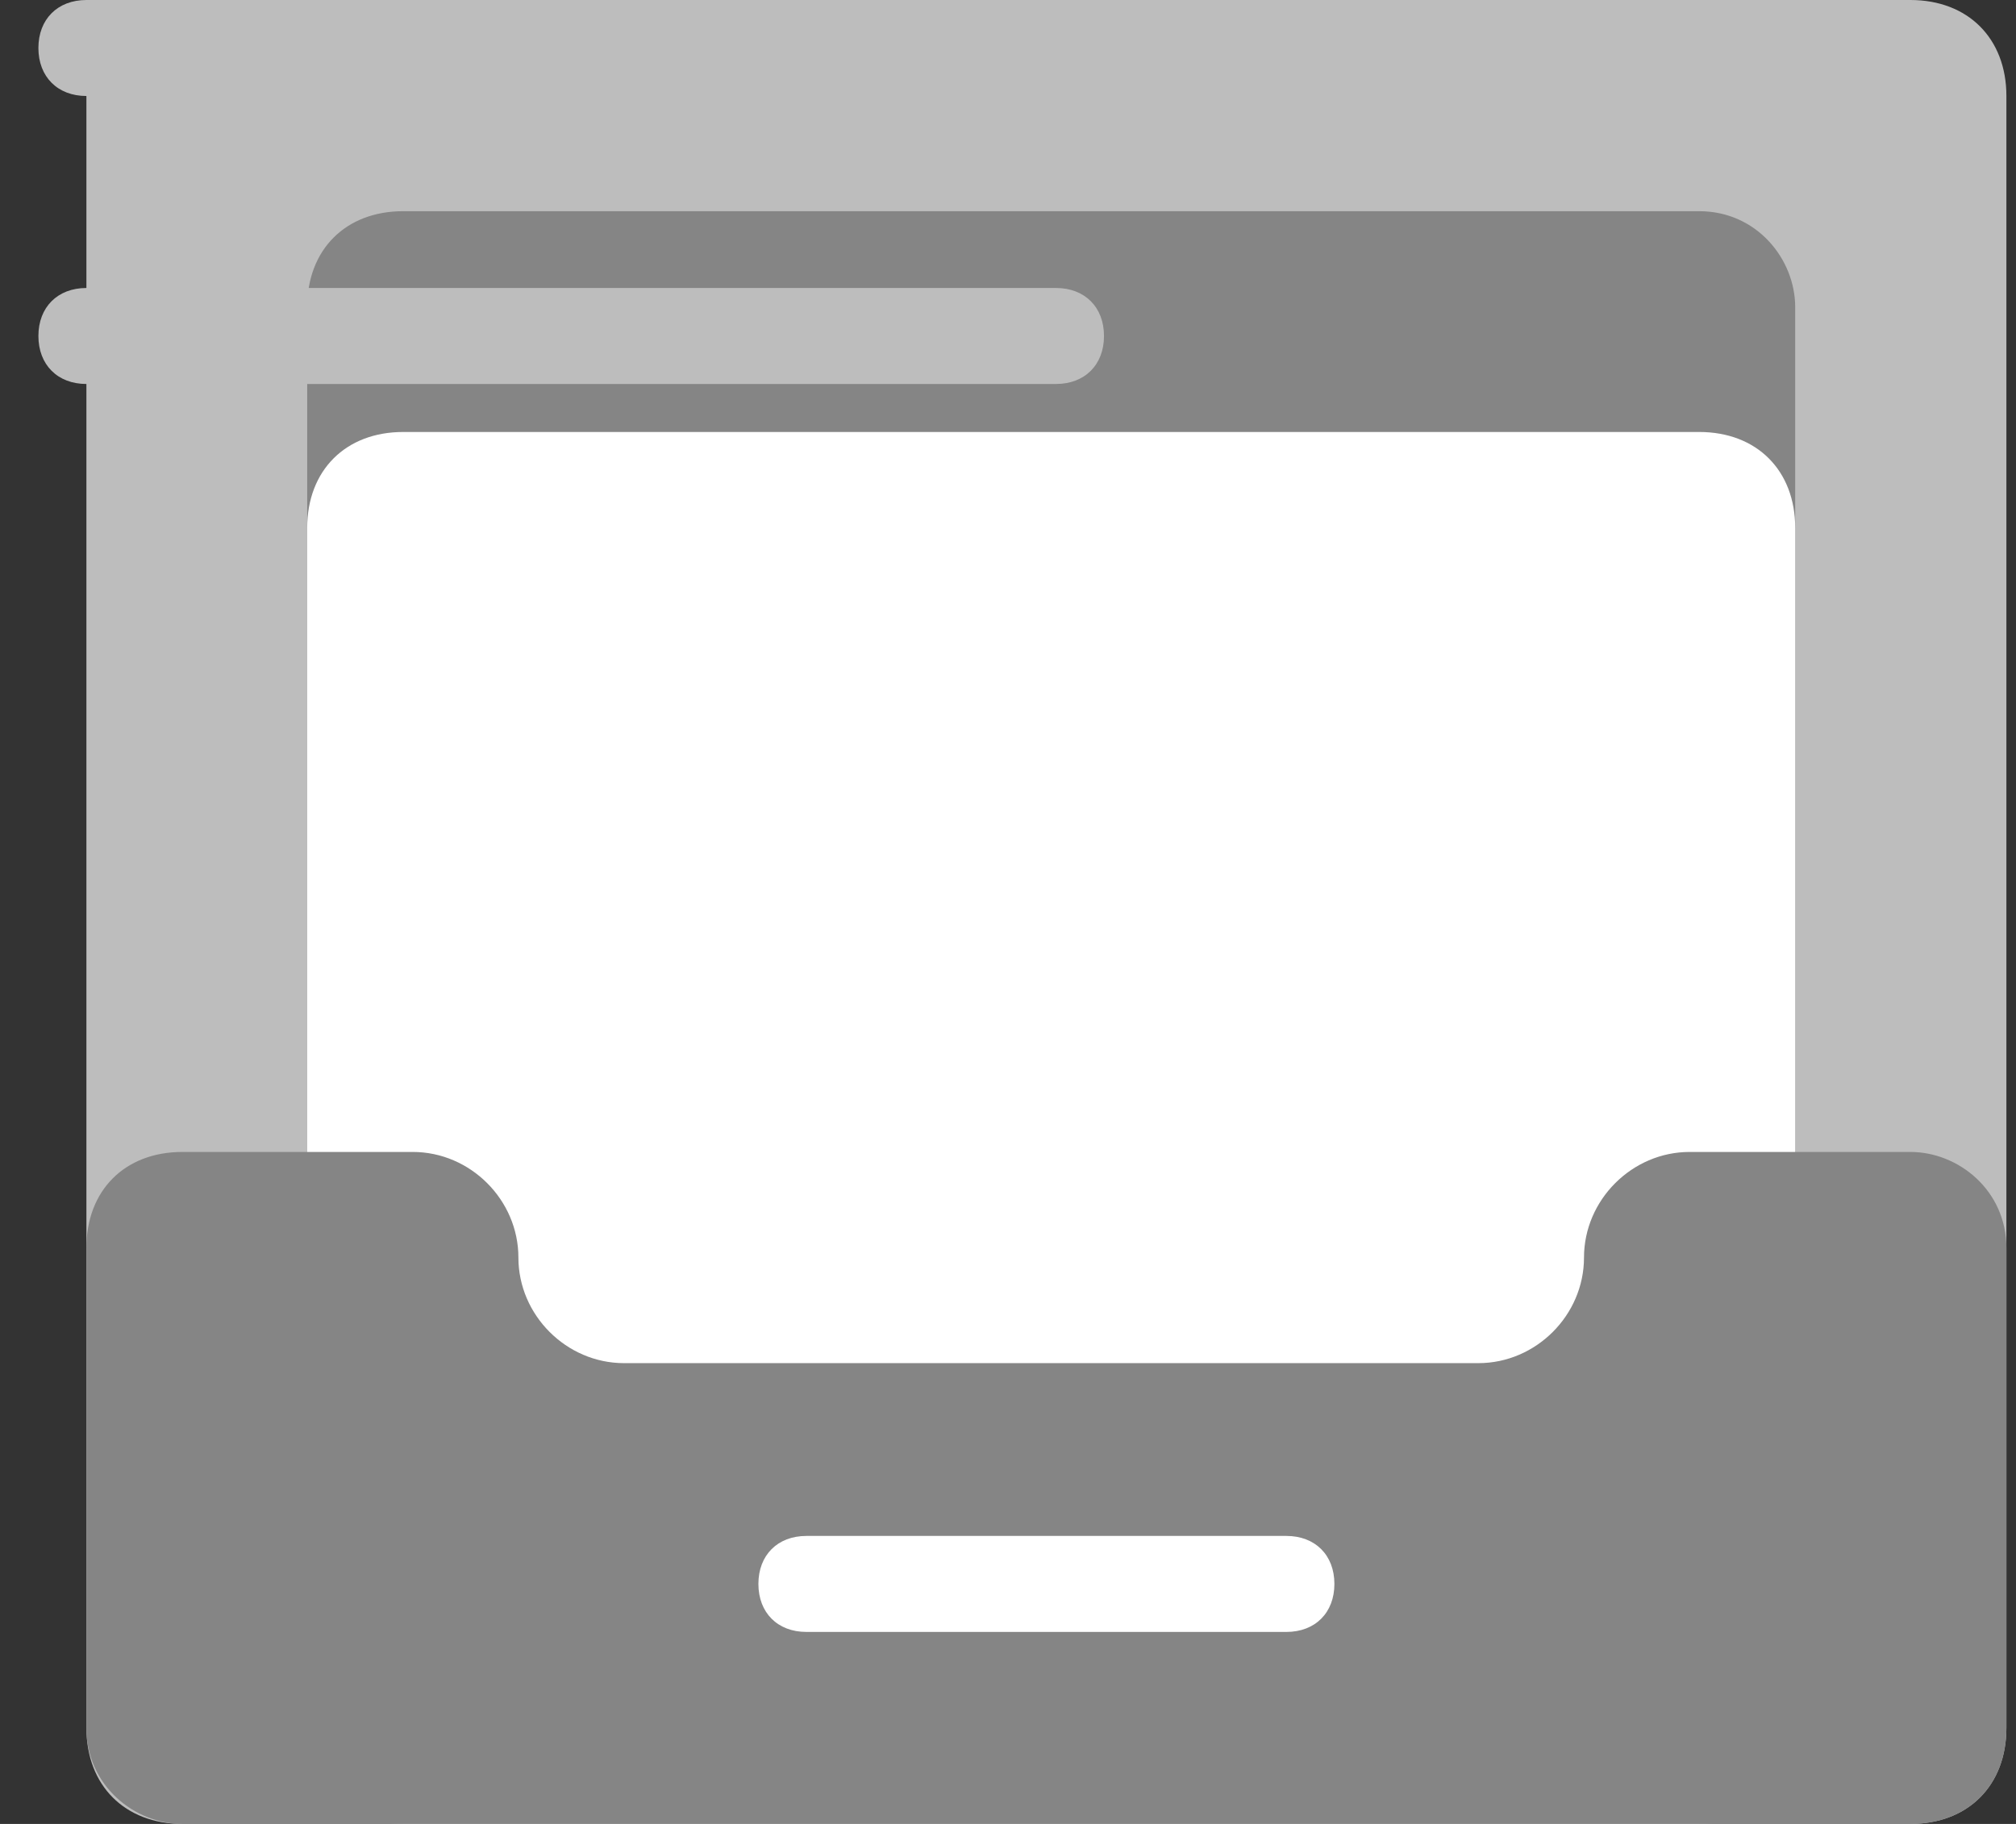
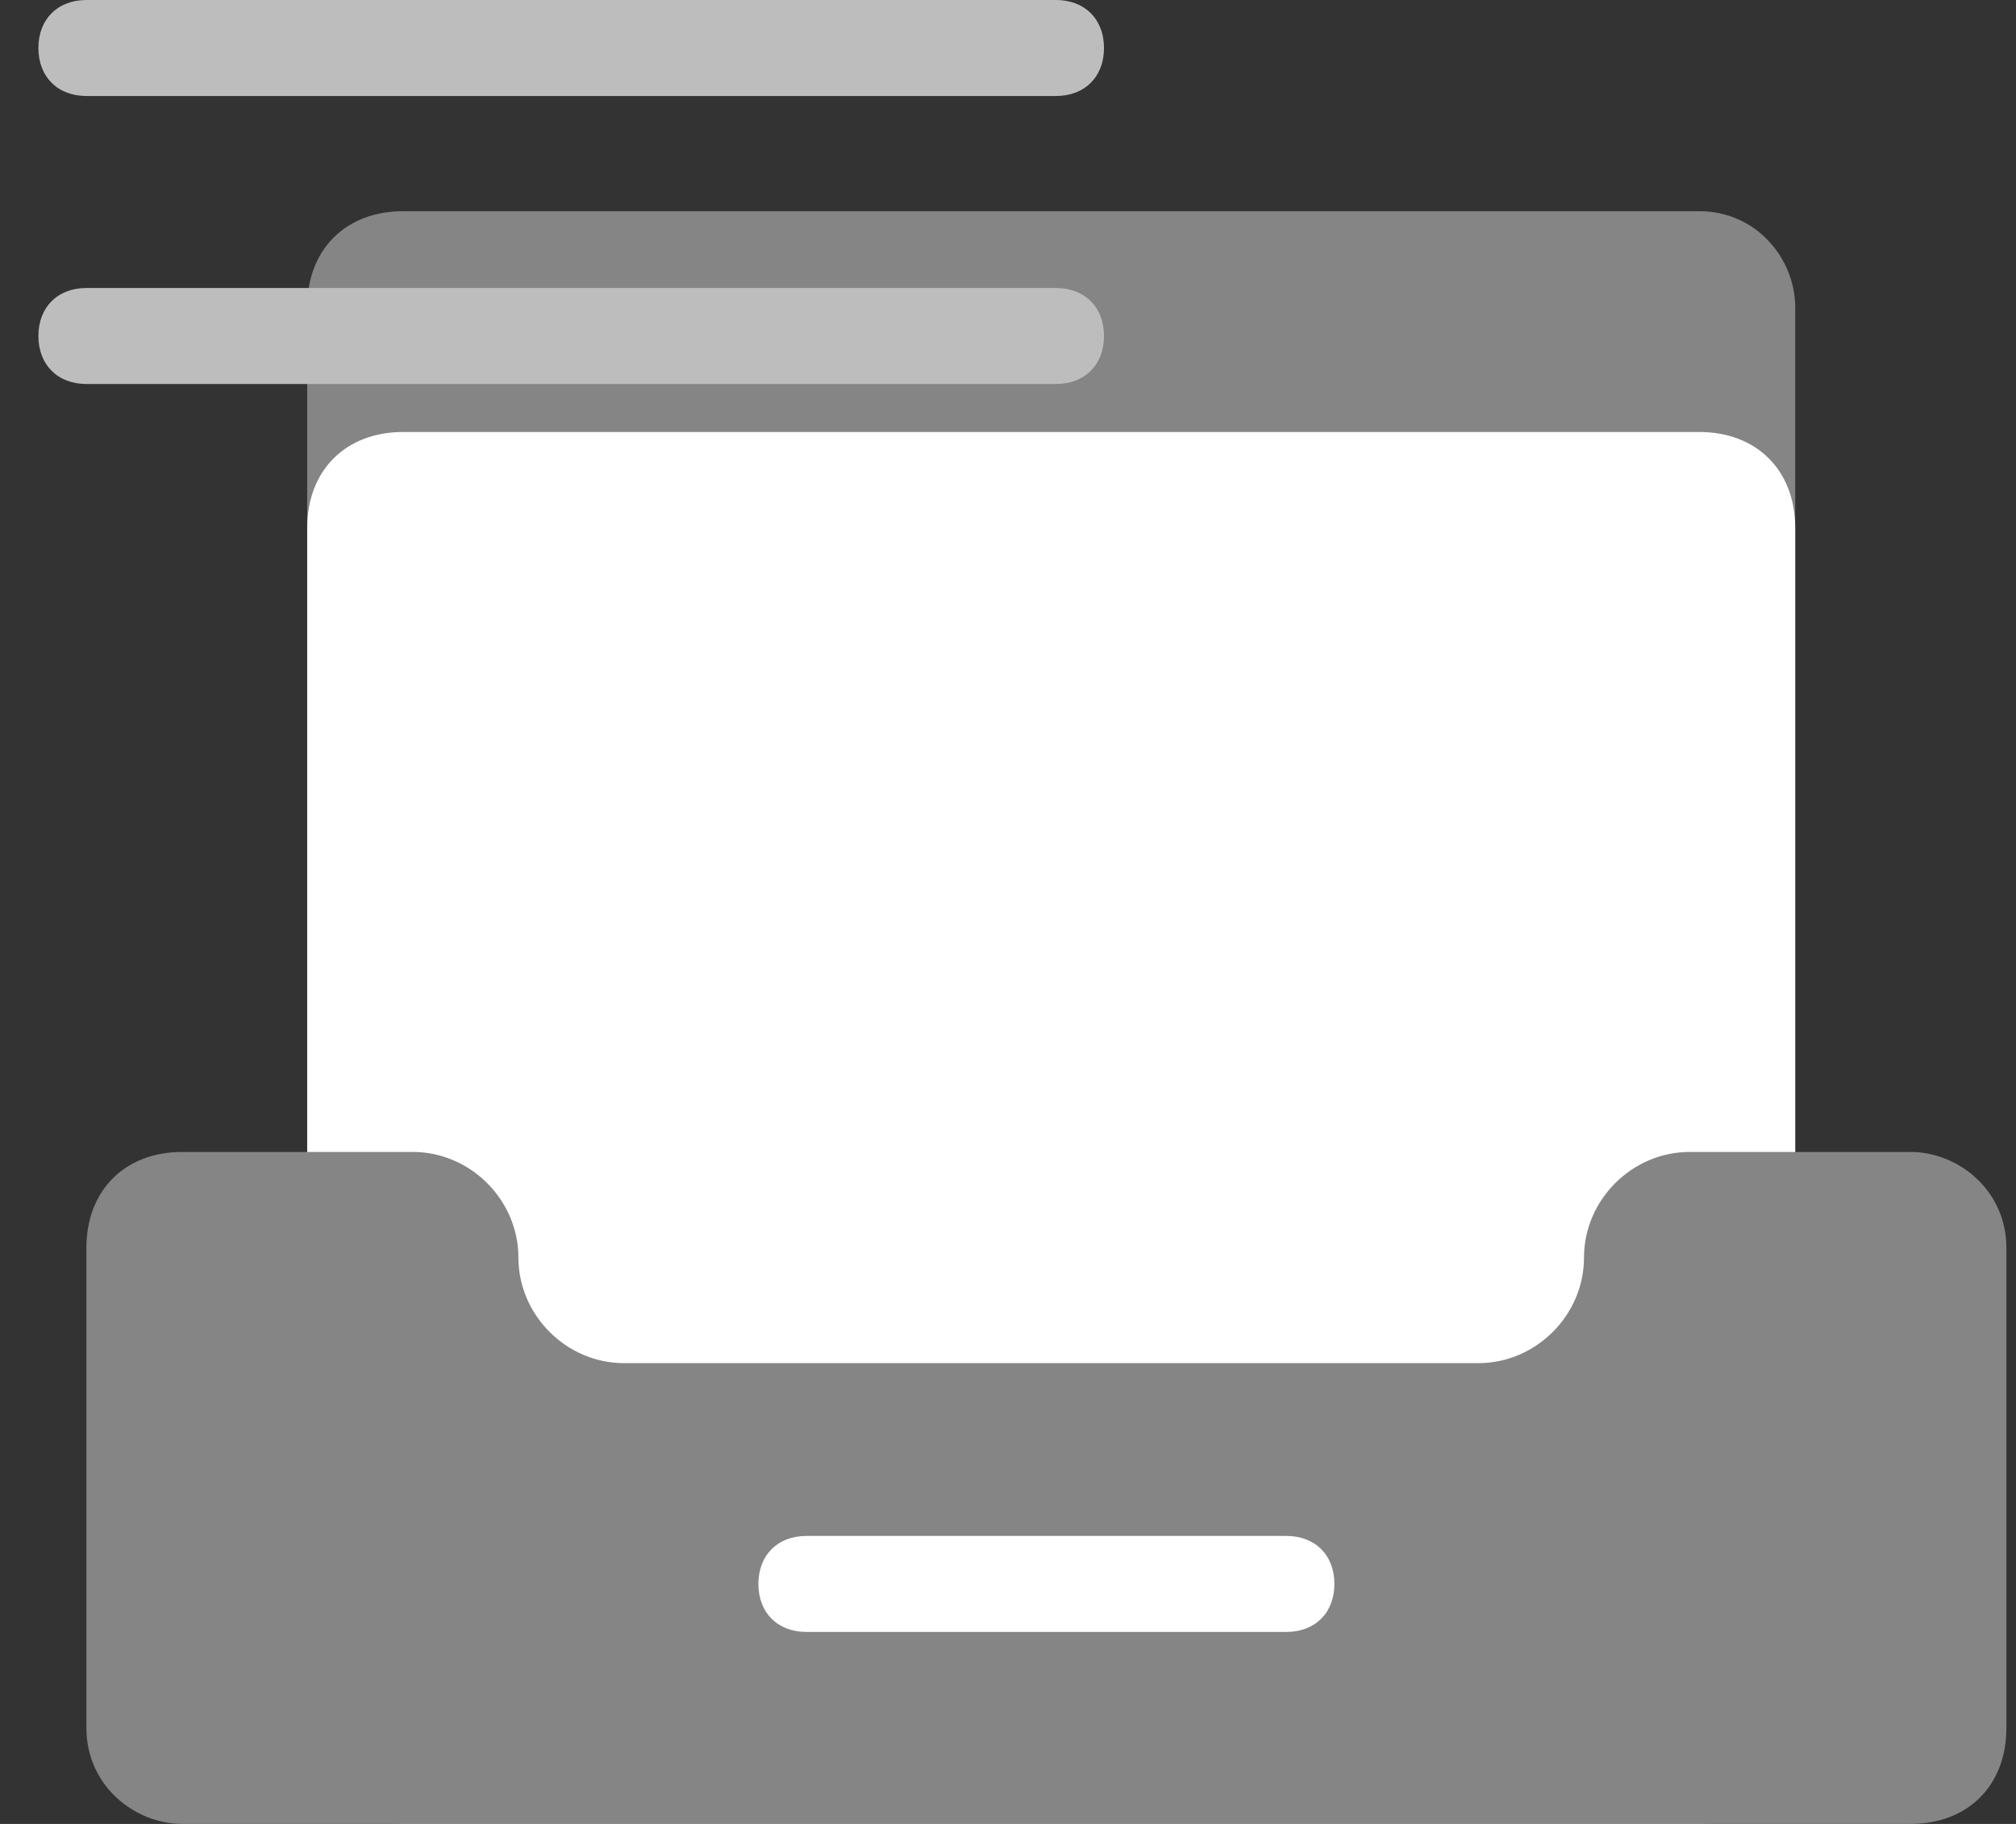
<svg xmlns="http://www.w3.org/2000/svg" width="21" height="19">
  <rect width="100%" height="100%" fill="#333333" stroke="none" />
  <g fill="none" fill-rule="evenodd">
    <g fill-rule="nonzero">
-       <path fill="#BDBDBD" d="M19.9 0h-18c-.6 0-1 .4-1 1v17c0 .6.4 1 1 1h18c.6 0 1-.4 1-1V1c0-.6-.4-1-1-1z" />
      <path fill="#858585" d="M17.7 2.2H4.2c-.6 0-1 .4-1 1v12.5c0 .6.4 1 1 1h13.5c.6 0 1-.4 1-1V3.2c0-.5-.4-1-1-1z" />
      <path fill="#FFF" d="M17.7 4.5H4.2c-.6 0-1 .4-1 1V18c0 .6.4 1 1 1h13.5c.6 0 1-.4 1-1V5.5c0-.6-.4-1-1-1z" />
      <path fill="#858585" d="M16.5 13.1c0 .6-.5 1.1-1.1 1.1H6.5c-.6 0-1.1-.5-1.1-1.1 0-.6-.5-1.1-1.1-1.1H1.9c-.6 0-1 .4-1 1v5c0 .6.5 1 1 1h18c.6 0 1-.4 1-1v-5c0-.6-.5-1-1-1h-2.3c-.6 0-1.1.5-1.1 1.1z" />
      <path fill="#FFF" d="M13.4 17h-5c-.3 0-.5-.2-.5-.5s.2-.5.5-.5h5c.3 0 .5.2.5.5s-.2.5-.5.5z" />
      <path d="M11 4H.9c-.3 0-.5-.2-.5-.5S.6 3 .9 3H11c.3 0 .5.2.5.5s-.2.5-.5.5zm0-3H.9C.6 1 .4.8.4.5S.6 0 .9 0H11c.3 0 .5.2.5.5s-.2.5-.5.5z" fill="#BDBDBD" />
    </g>
-     <path d="M-5-6.833h32v32.667H-5z" />
  </g>
</svg>